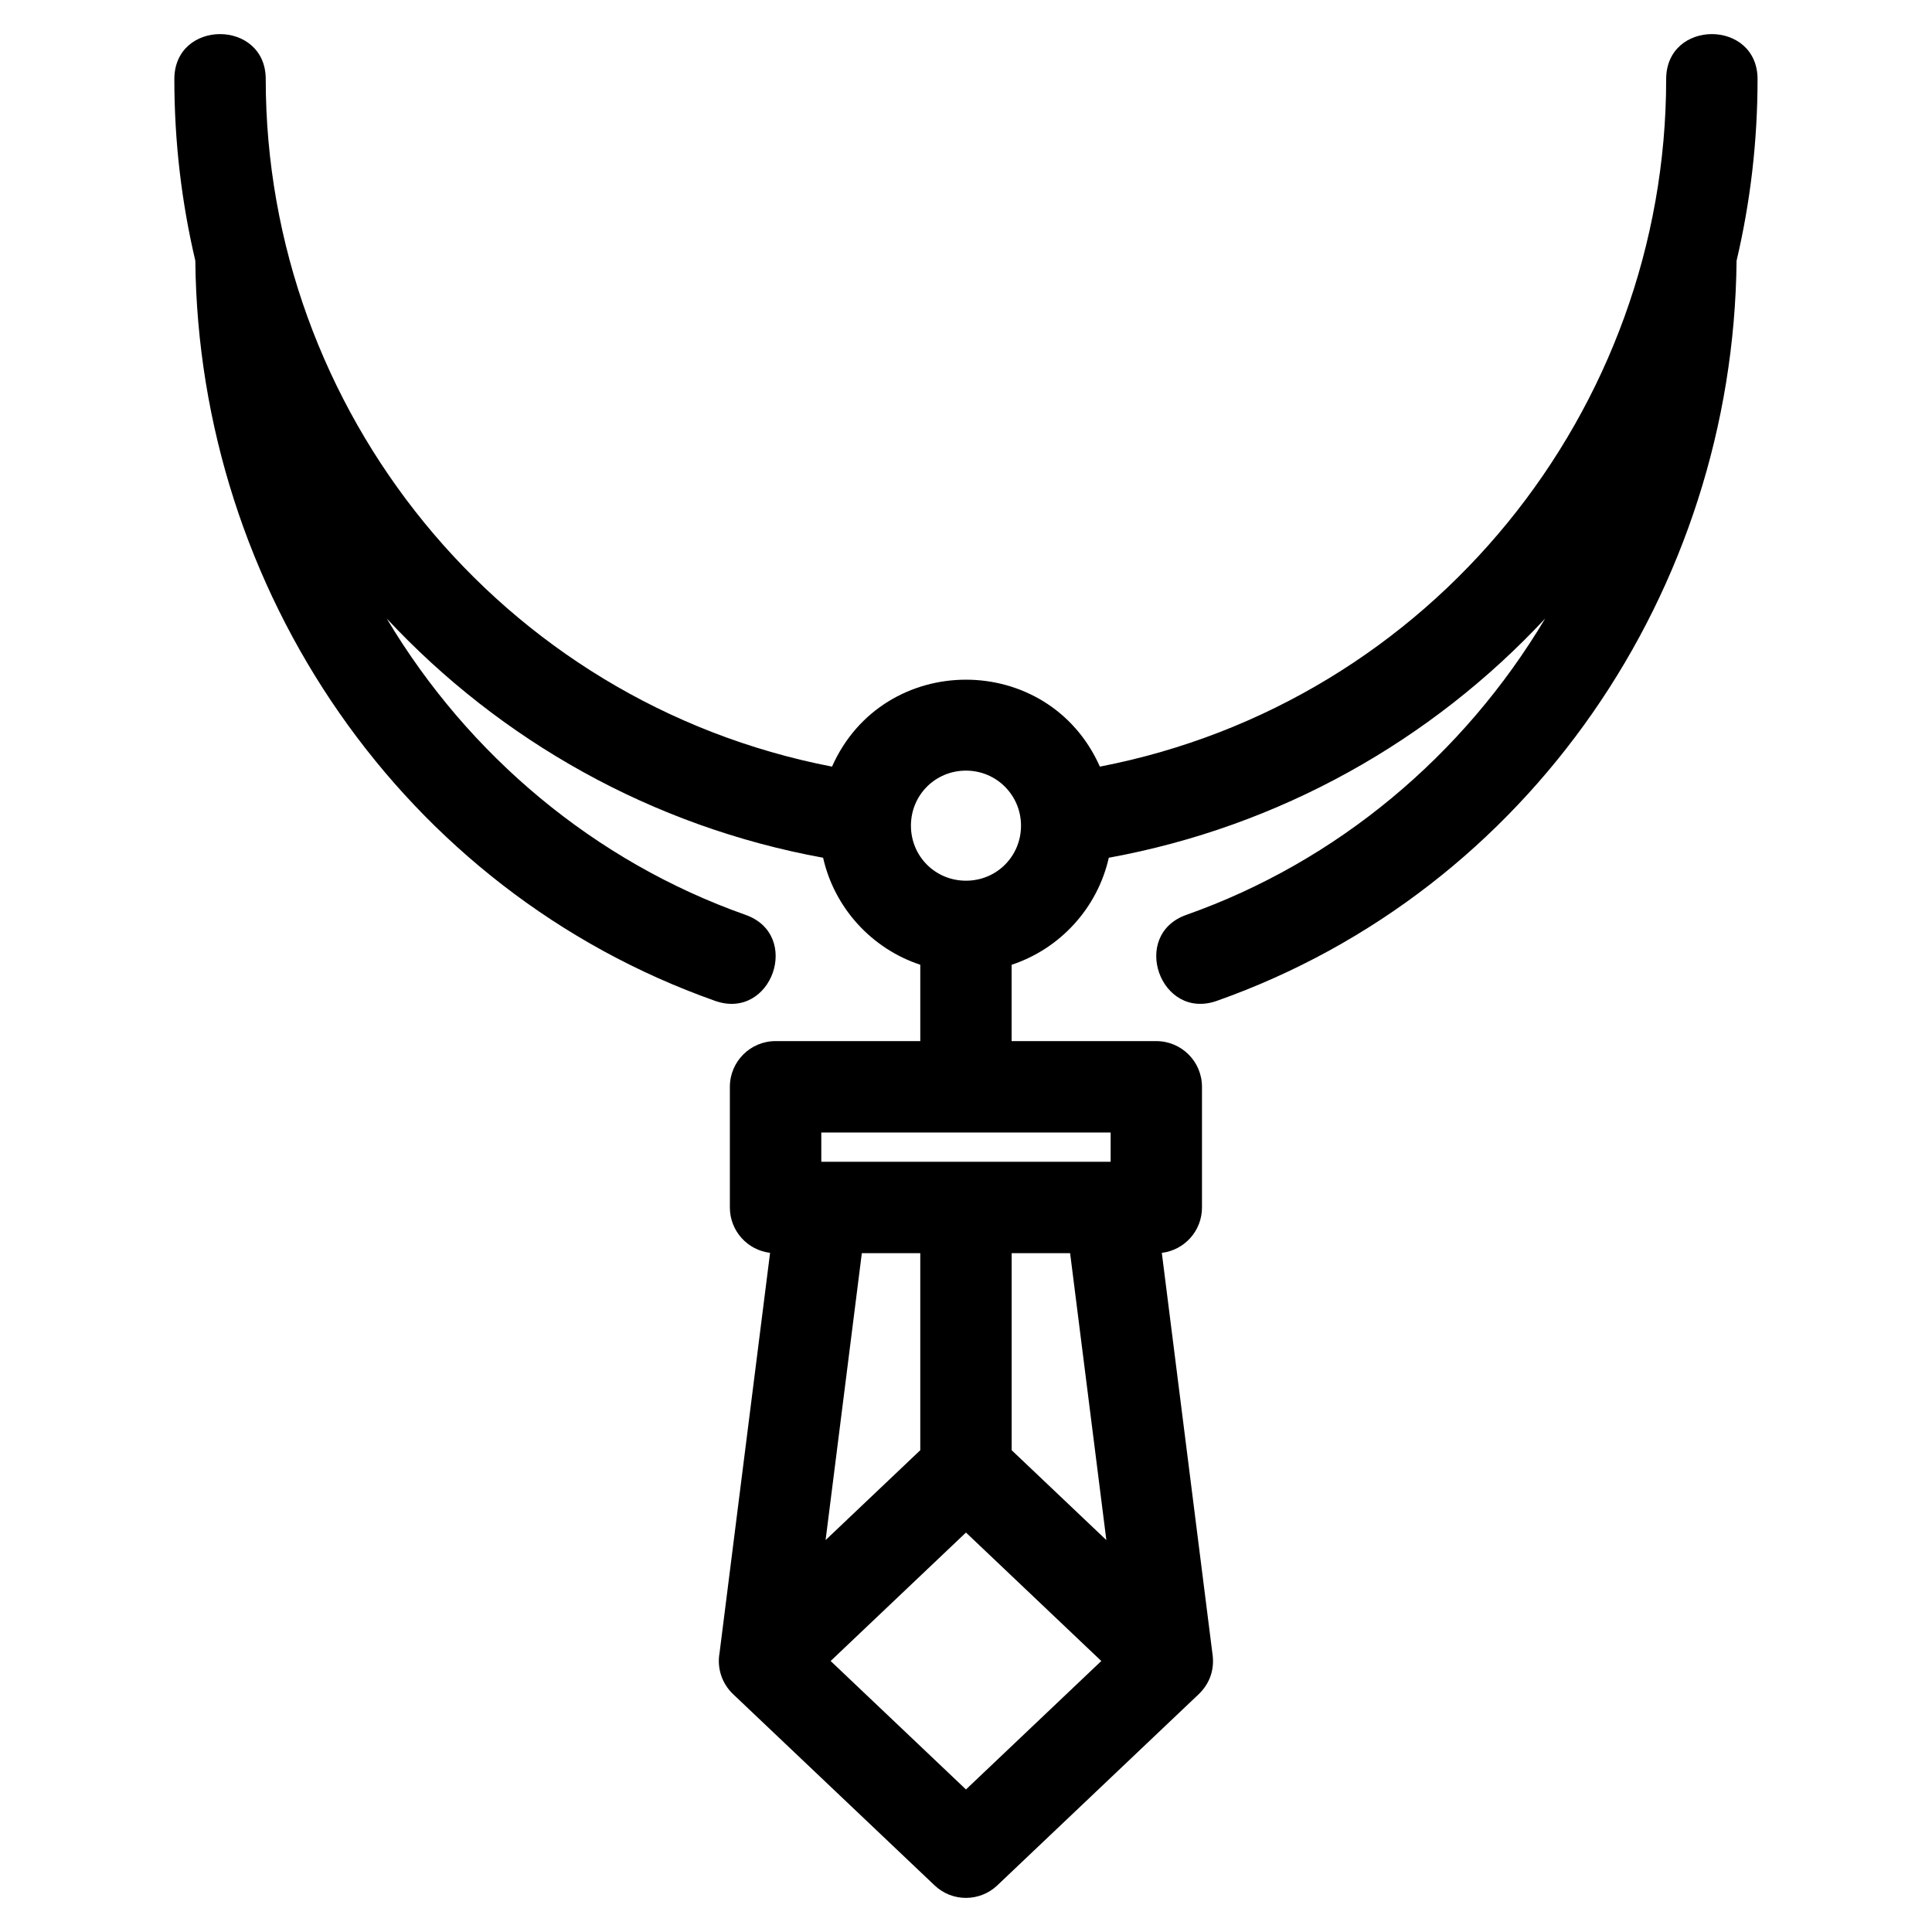
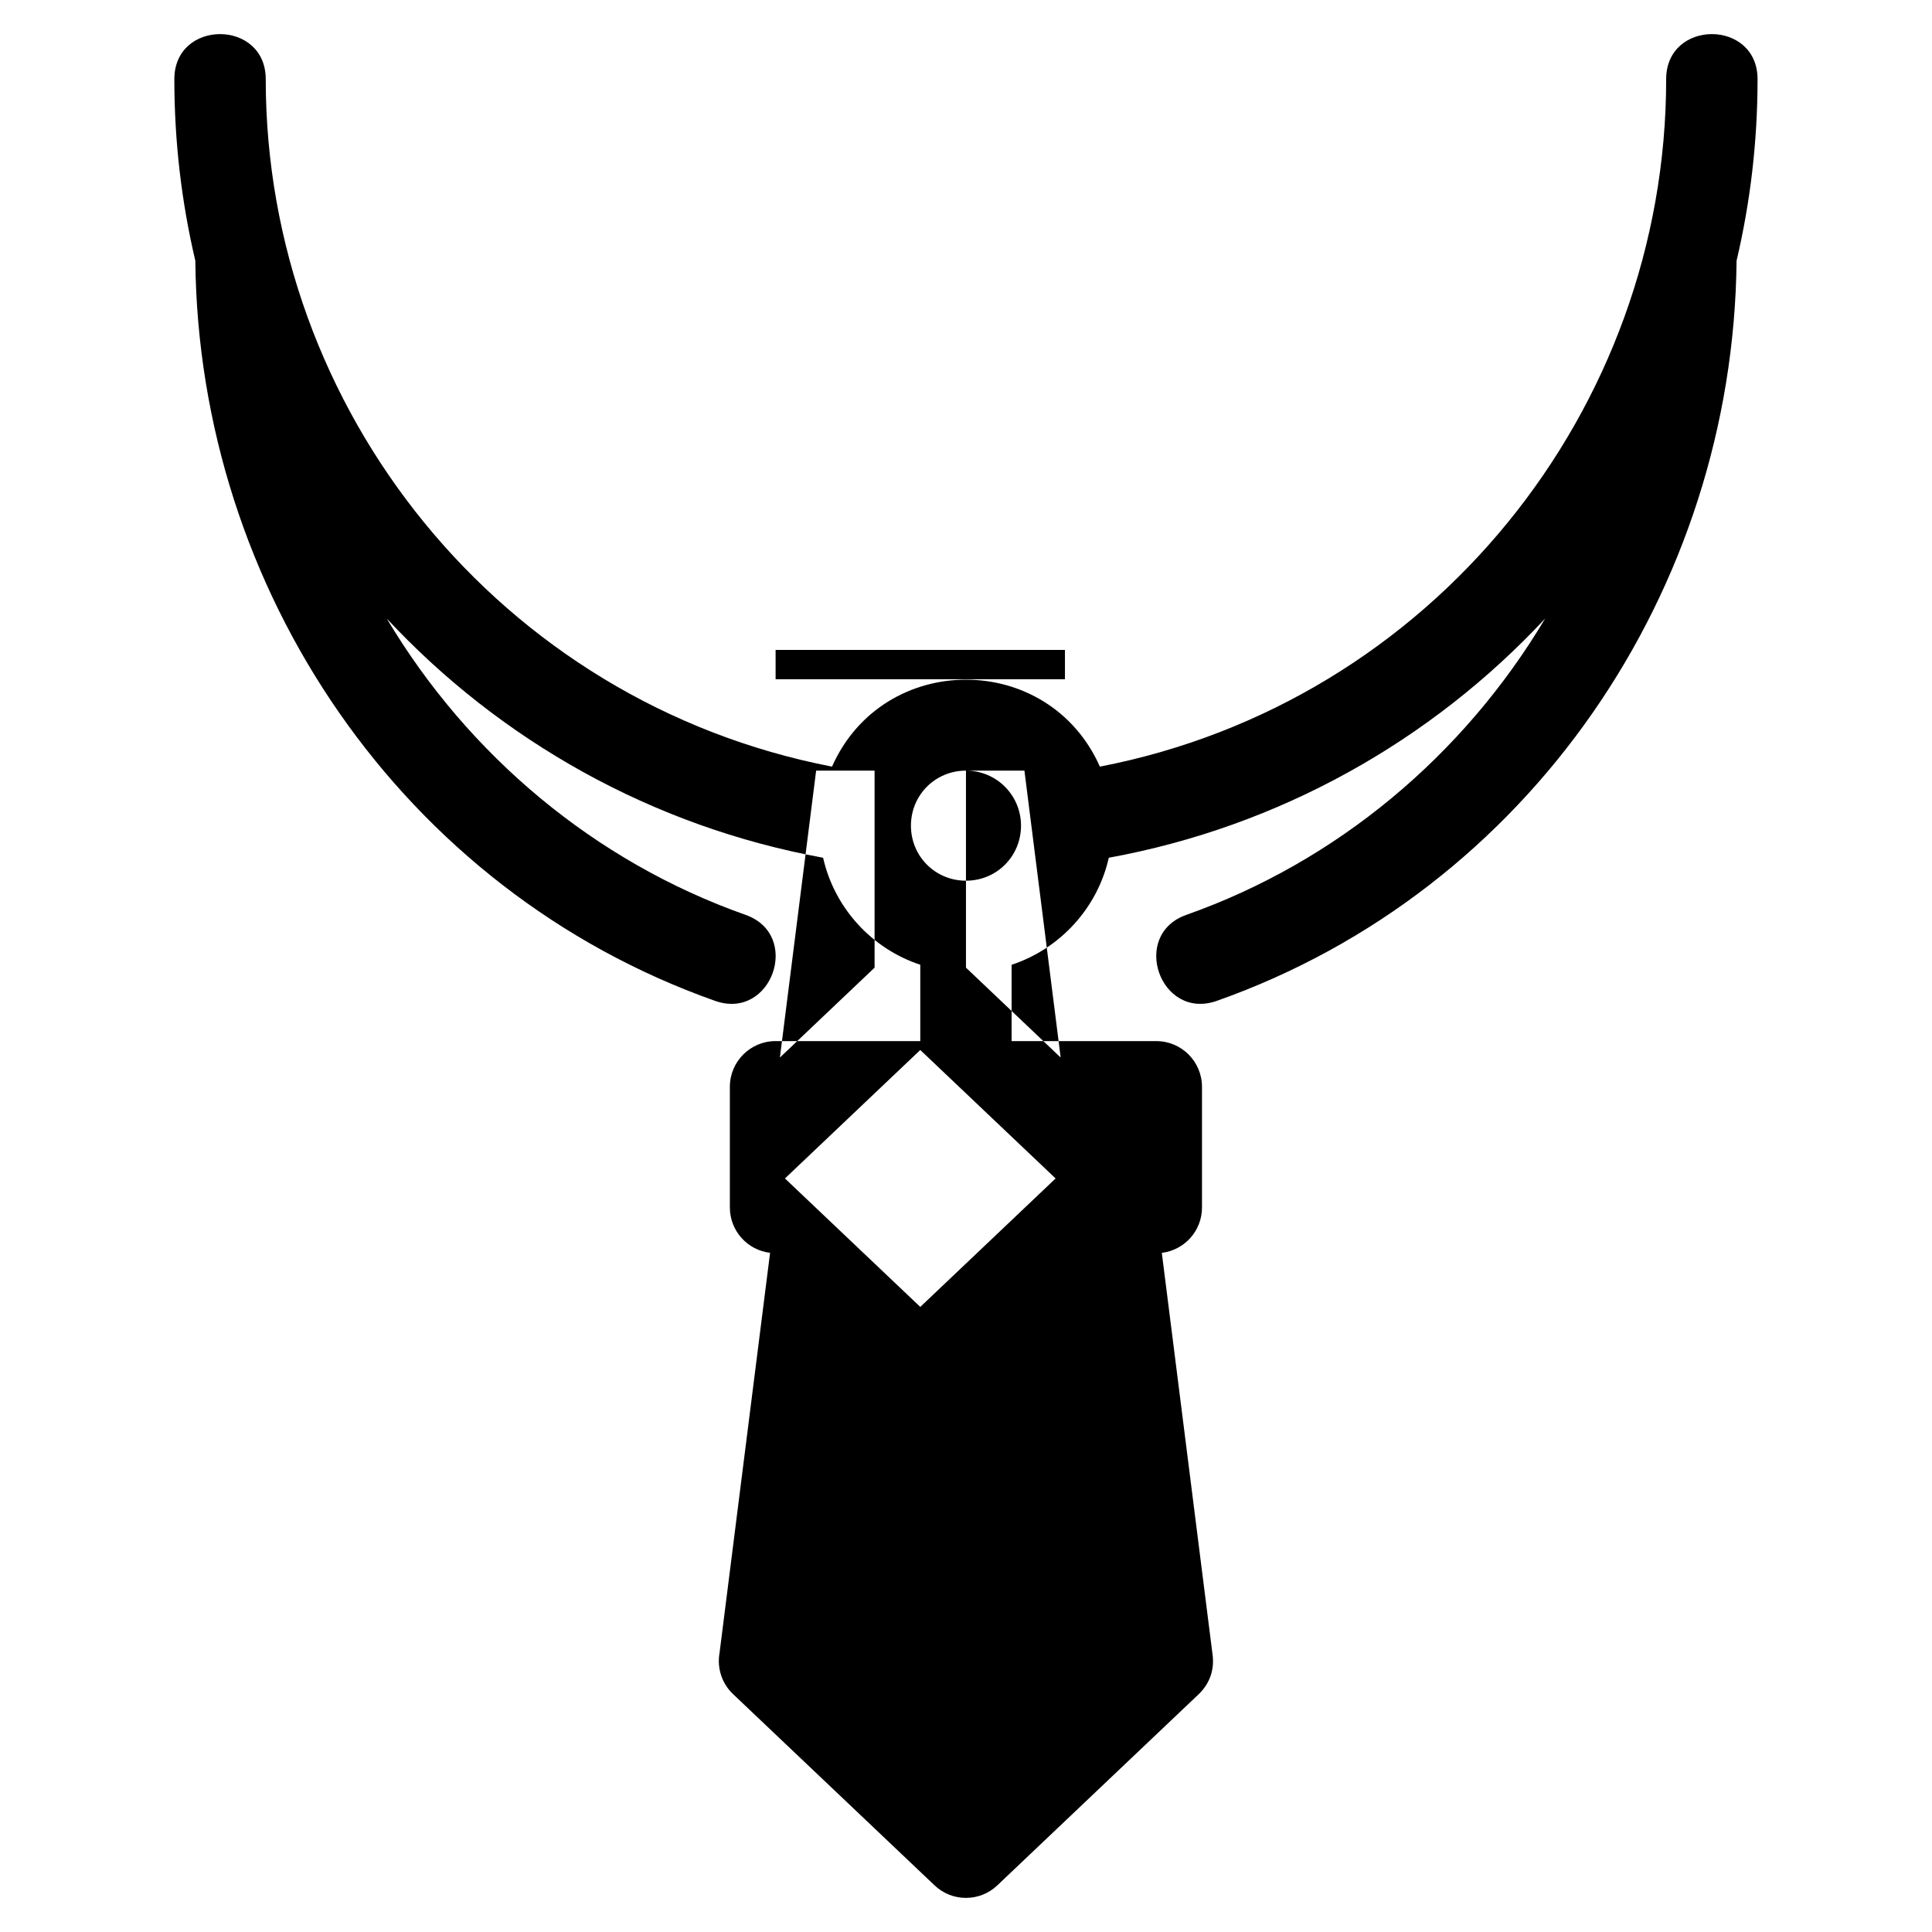
<svg xmlns="http://www.w3.org/2000/svg" fill="#000000" width="800px" height="800px" version="1.1" viewBox="144 144 512 512">
-   <path d="m349.54 419.9h38.344v-20.23c-12.902-4.262-22.762-15.074-25.754-28.359-45.301-8.266-85.52-31.066-115.64-63.391 21.625 36.281 55.156 64.414 95.07 78.523 14.996 5.285 6.957 28.094-8.047 22.801-82.844-29.281-136.87-108.9-137.75-196.15-3.637-15.449-5.559-31.555-5.559-48.109 0-15.93 24.219-15.93 24.219 0 0 87.629 62.113 165.16 150.07 182.18 13.637-30.715 57.344-30.723 70.988 0 87.957-17.023 150.07-94.547 150.07-182.18 0-15.93 24.219-15.93 24.219 0 0 16.555-1.922 32.664-5.559 48.109-0.879 87.254-54.906 166.87-137.75 196.15-15 5.289-23.039-17.52-8.047-22.801 39.918-14.109 73.449-42.242 95.07-78.523-30.117 32.324-70.336 55.125-115.64 63.391-2.992 13.289-12.859 24.102-25.754 28.367v20.227h38.34c6.688 0 12.109 5.426 12.109 12.117v31.977c0 6.195-4.648 11.301-10.645 12.02l13.391 106.04c0.668 4.16-0.578 8.004-3.613 10.918l-53.363 50.656c-4.629 4.414-11.965 4.465-16.648 0l-53.371-50.656c-2.969-2.801-4.312-6.887-3.606-10.902l13.395-106.06c-6.004-0.719-10.656-5.824-10.656-12.02v-31.977c0-6.688 5.426-12.117 12.109-12.117zm50.453-71.676c-8.121 0-14.586 6.461-14.586 14.586 0 8.121 6.461 14.586 14.586 14.586 8.121 0 14.586-6.461 14.586-14.586 0-8.074-6.492-14.586-14.586-14.586zm12.109 127.88v52.215l25.094 23.82-9.605-76.035zm-24.219 52.215v-52.215h-15.488l-9.605 76.035zm47.973 55.863-35.863-34.043-35.863 34.043 35.863 34.043zm2.477-140.06h-76.68v7.758h76.68z" />
+   <path d="m349.54 419.9h38.344v-20.23c-12.902-4.262-22.762-15.074-25.754-28.359-45.301-8.266-85.52-31.066-115.64-63.391 21.625 36.281 55.156 64.414 95.07 78.523 14.996 5.285 6.957 28.094-8.047 22.801-82.844-29.281-136.87-108.9-137.75-196.15-3.637-15.449-5.559-31.555-5.559-48.109 0-15.93 24.219-15.93 24.219 0 0 87.629 62.113 165.16 150.07 182.18 13.637-30.715 57.344-30.723 70.988 0 87.957-17.023 150.07-94.547 150.07-182.18 0-15.93 24.219-15.93 24.219 0 0 16.555-1.922 32.664-5.559 48.109-0.879 87.254-54.906 166.87-137.75 196.15-15 5.289-23.039-17.52-8.047-22.801 39.918-14.109 73.449-42.242 95.07-78.523-30.117 32.324-70.336 55.125-115.64 63.391-2.992 13.289-12.859 24.102-25.754 28.367v20.227h38.34c6.688 0 12.109 5.426 12.109 12.117v31.977c0 6.195-4.648 11.301-10.645 12.02l13.391 106.04c0.668 4.16-0.578 8.004-3.613 10.918l-53.363 50.656c-4.629 4.414-11.965 4.465-16.648 0l-53.371-50.656c-2.969-2.801-4.312-6.887-3.606-10.902l13.395-106.06c-6.004-0.719-10.656-5.824-10.656-12.02v-31.977c0-6.688 5.426-12.117 12.109-12.117zm50.453-71.676c-8.121 0-14.586 6.461-14.586 14.586 0 8.121 6.461 14.586 14.586 14.586 8.121 0 14.586-6.461 14.586-14.586 0-8.074-6.492-14.586-14.586-14.586zv52.215l25.094 23.82-9.605-76.035zm-24.219 52.215v-52.215h-15.488l-9.605 76.035zm47.973 55.863-35.863-34.043-35.863 34.043 35.863 34.043zm2.477-140.06h-76.68v7.758h76.68z" />
</svg>